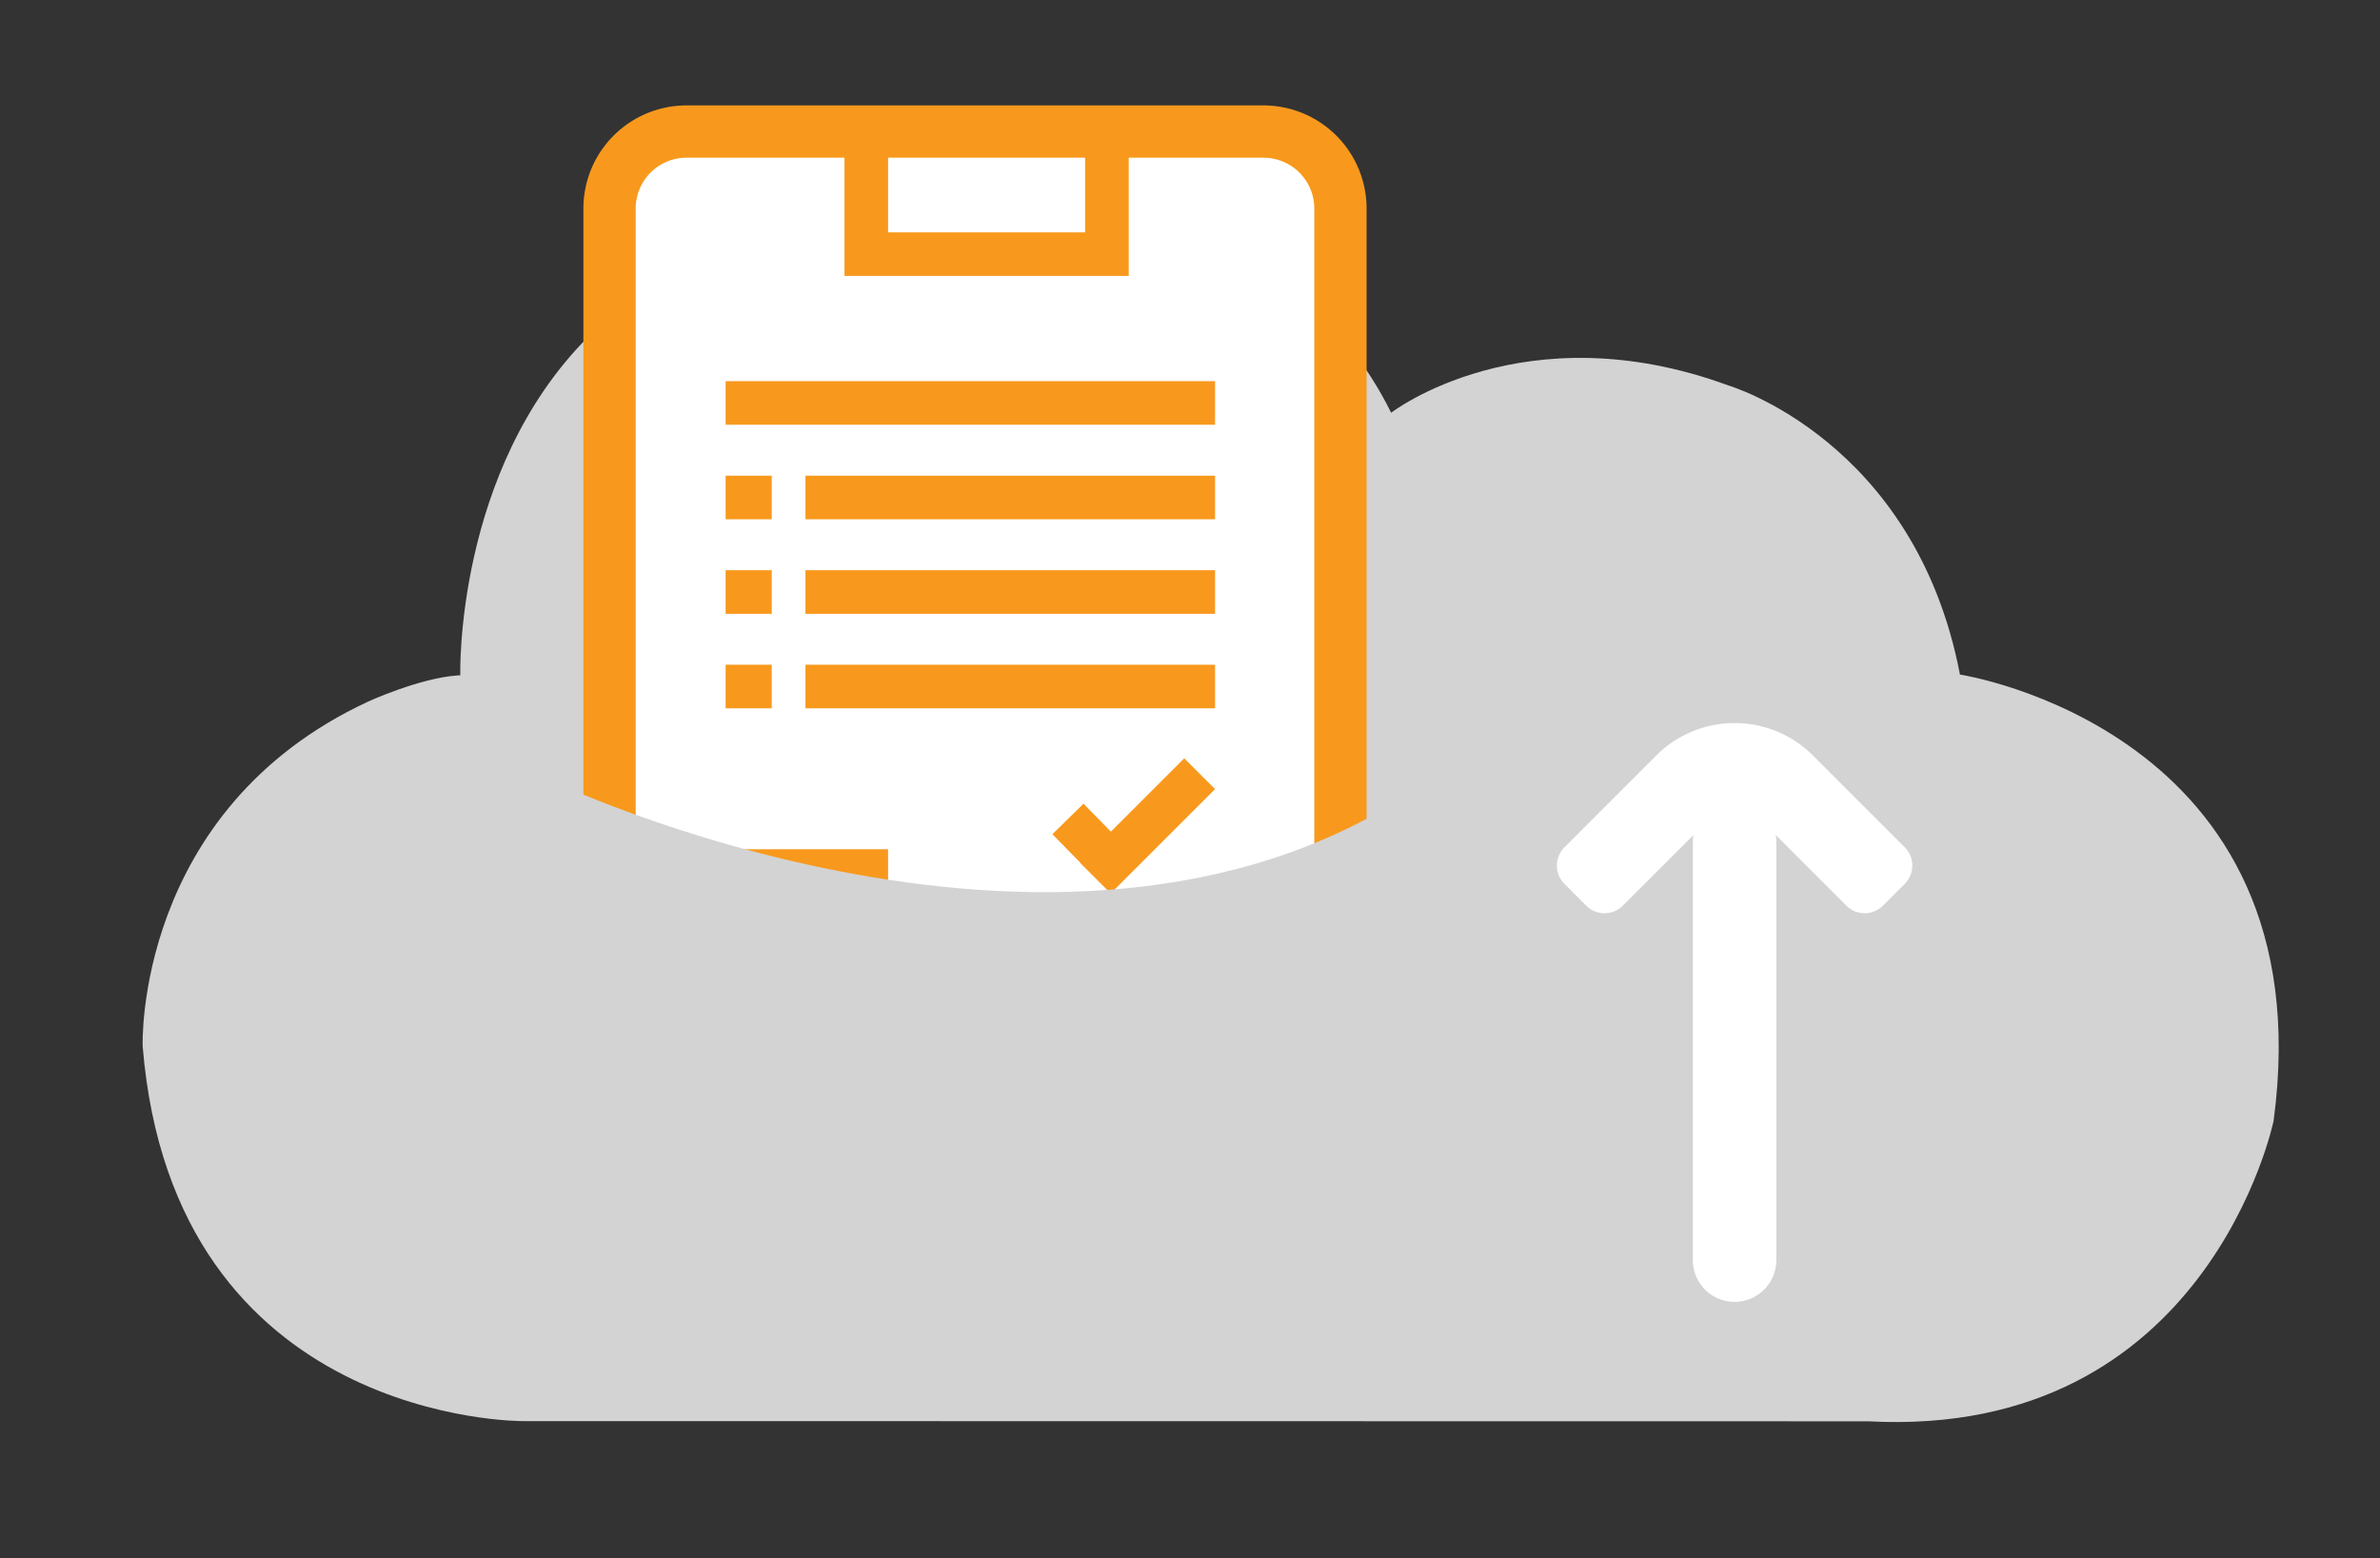
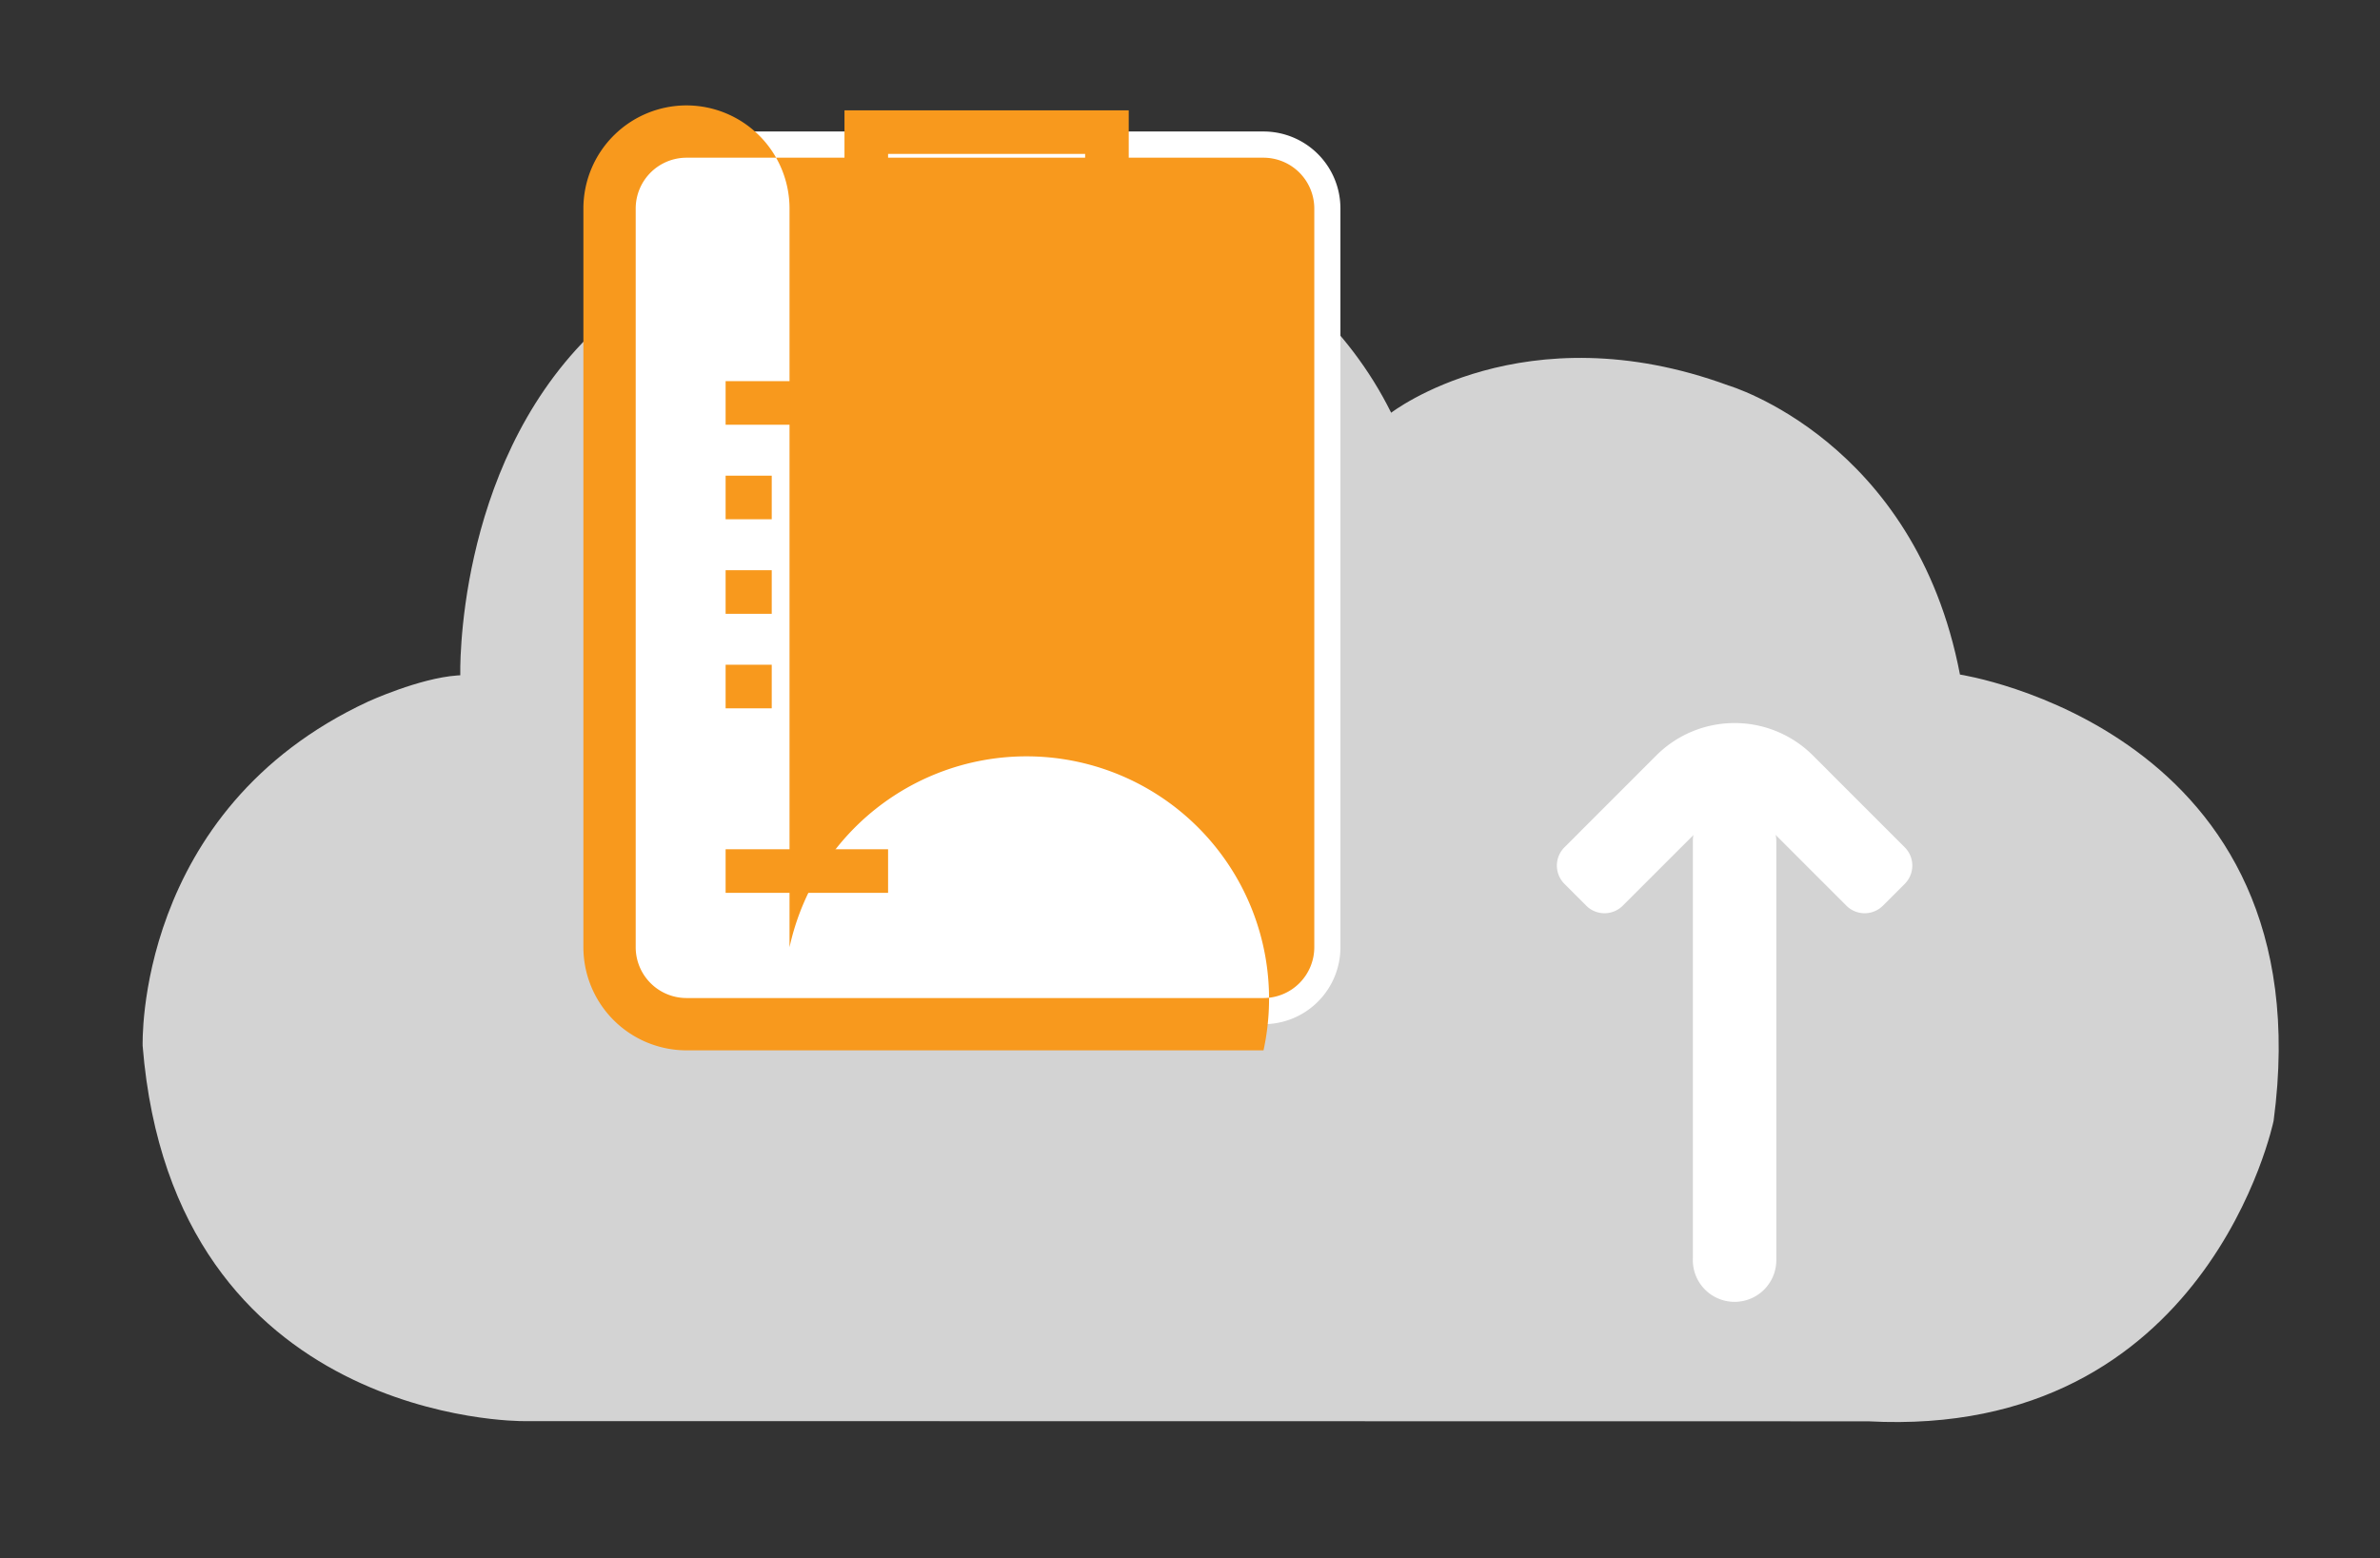
<svg xmlns="http://www.w3.org/2000/svg" id="Layer_1" data-name="Layer 1" viewBox="0 0 1103.81 722.83">
  <rect x="0" y="0" width="1103.81" height="722.83" fill="#333333" stroke="none" />
  <defs>
    <style>
      .cls-1 {
        fill: none;
      }

      .cls-2 {
        fill: #d3d3d3;
      }

      .cls-3 {
        fill: #fff;
      }

      .cls-4 {
        clip-path: url(#clip-path);
      }

      .cls-5 {
        fill: #f8991d;
      }
    </style>
    <clipPath id="clip-path">
      <rect class="cls-1" x="270.57" y="48.9" width="363.24" height="438.37" />
    </clipPath>
  </defs>
  <path class="cls-2" d="M242.51,659.27s-162.14,1.29-176.35-174c0,0-3.87-109.44,104.64-159.83,0,0,23.71-10.86,41.34-12.09l1.33-.08s-2.61-95.05,59.4-157.06c0,0,82-108.19,239-70.41,0,0,92.91,24,133.33,105.67,0,0,61.43-47.53,156.38-12.66,0,0,86.61,25.37,107.42,134.12,0,0,169.69,25.76,145.47,207,0,0-30.36,147.83-188,139.43Z" />
  <g>
    <path class="cls-3" d="M823.83,390.8a19.36,19.36,0,0,0-38.7-1.11q0,.56,0,1.11V510.16h0v73.59a19.36,19.36,0,1,0,38.7,1.11q0-.55,0-1.11V510.16h0Z" />
    <path class="cls-3" d="M735.67,420.13l-10.08-10.07a12,12,0,0,1,0-17l42.62-42.64a51.37,51.37,0,0,1,72.54,0l42.62,42.64a12,12,0,0,1,0,17h0L873.3,420.13a12,12,0,0,1-17,0L813.7,377.51a13,13,0,0,0-18.42,0l-42.64,42.62a12,12,0,0,1-17,0h0" />
  </g>
  <g class="cls-4">
    <g>
      <path class="cls-3" d="M586,475.13H318.37a35.69,35.69,0,0,1-35.68-35.68V96.7A35.7,35.7,0,0,1,318.37,61H586a35.68,35.68,0,0,1,35.67,35.68V439.45A35.66,35.66,0,0,1,586,475.13h0" />
-       <path class="cls-5" d="M586,487.27H318.37a47.87,47.87,0,0,1-47.8-47.82V96.7a47.85,47.85,0,0,1,47.8-47.8H586a47.85,47.85,0,0,1,47.8,47.8V439.45A47.87,47.87,0,0,1,586,487.27M318.37,73.16A23.58,23.58,0,0,0,294.83,96.7V439.45A23.57,23.57,0,0,0,318.37,463H586a23.58,23.58,0,0,0,23.55-23.55V96.7A23.59,23.59,0,0,0,586,73.16Z" />
+       <path class="cls-5" d="M586,487.27H318.37a47.87,47.87,0,0,1-47.8-47.82V96.7a47.85,47.85,0,0,1,47.8-47.8a47.85,47.85,0,0,1,47.8,47.8V439.45A47.87,47.87,0,0,1,586,487.27M318.37,73.16A23.58,23.58,0,0,0,294.83,96.7V439.45A23.57,23.57,0,0,0,318.37,463H586a23.58,23.58,0,0,0,23.55-23.55V96.7A23.59,23.59,0,0,0,586,73.16Z" />
      <path class="cls-5" d="M523.49,128H391.66V51.19H523.49ZM411.88,107.8h91.39V71.4H411.88Z" />
      <rect class="cls-5" x="336.53" y="176.82" width="227" height="20.22" />
      <rect class="cls-5" x="373.56" y="220.67" width="189.97" height="20.22" />
      <rect class="cls-5" x="336.53" y="220.67" width="21.39" height="20.22" />
      <rect class="cls-5" x="373.56" y="264.53" width="189.97" height="20.22" />
      <rect class="cls-5" x="336.53" y="264.53" width="21.39" height="20.22" />
      <rect class="cls-5" x="373.56" y="308.38" width="189.97" height="20.22" />
      <rect class="cls-5" x="336.53" y="308.38" width="21.39" height="20.22" />
      <rect class="cls-5" x="336.53" y="393.98" width="75.35" height="20.22" />
-       <polygon class="cls-5" points="549.23 351.79 515.21 385.81 502.51 372.84 488.08 386.99 500.92 400.1 500.83 400.17 515.13 414.47 563.53 366.08 549.23 351.79" />
    </g>
  </g>
-   <path class="cls-2" d="M253,361s247,119,411,0l-12,189.56-387-12Z" />
</svg>